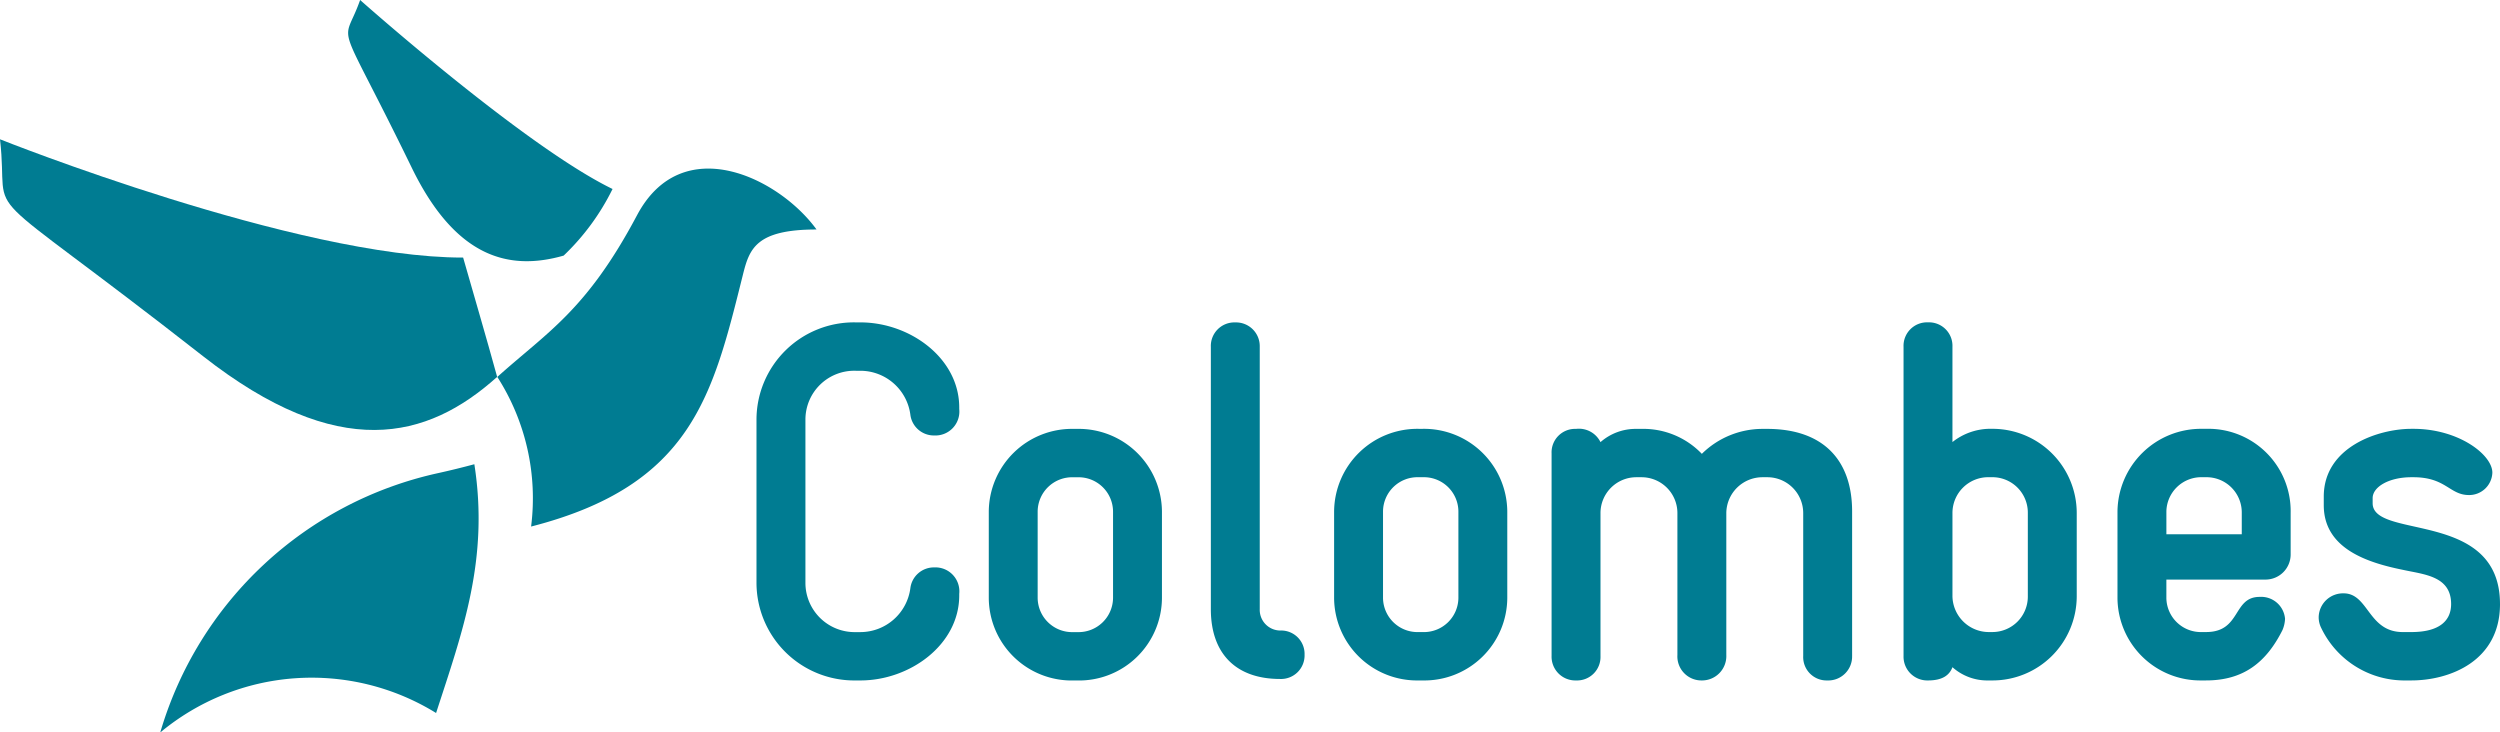
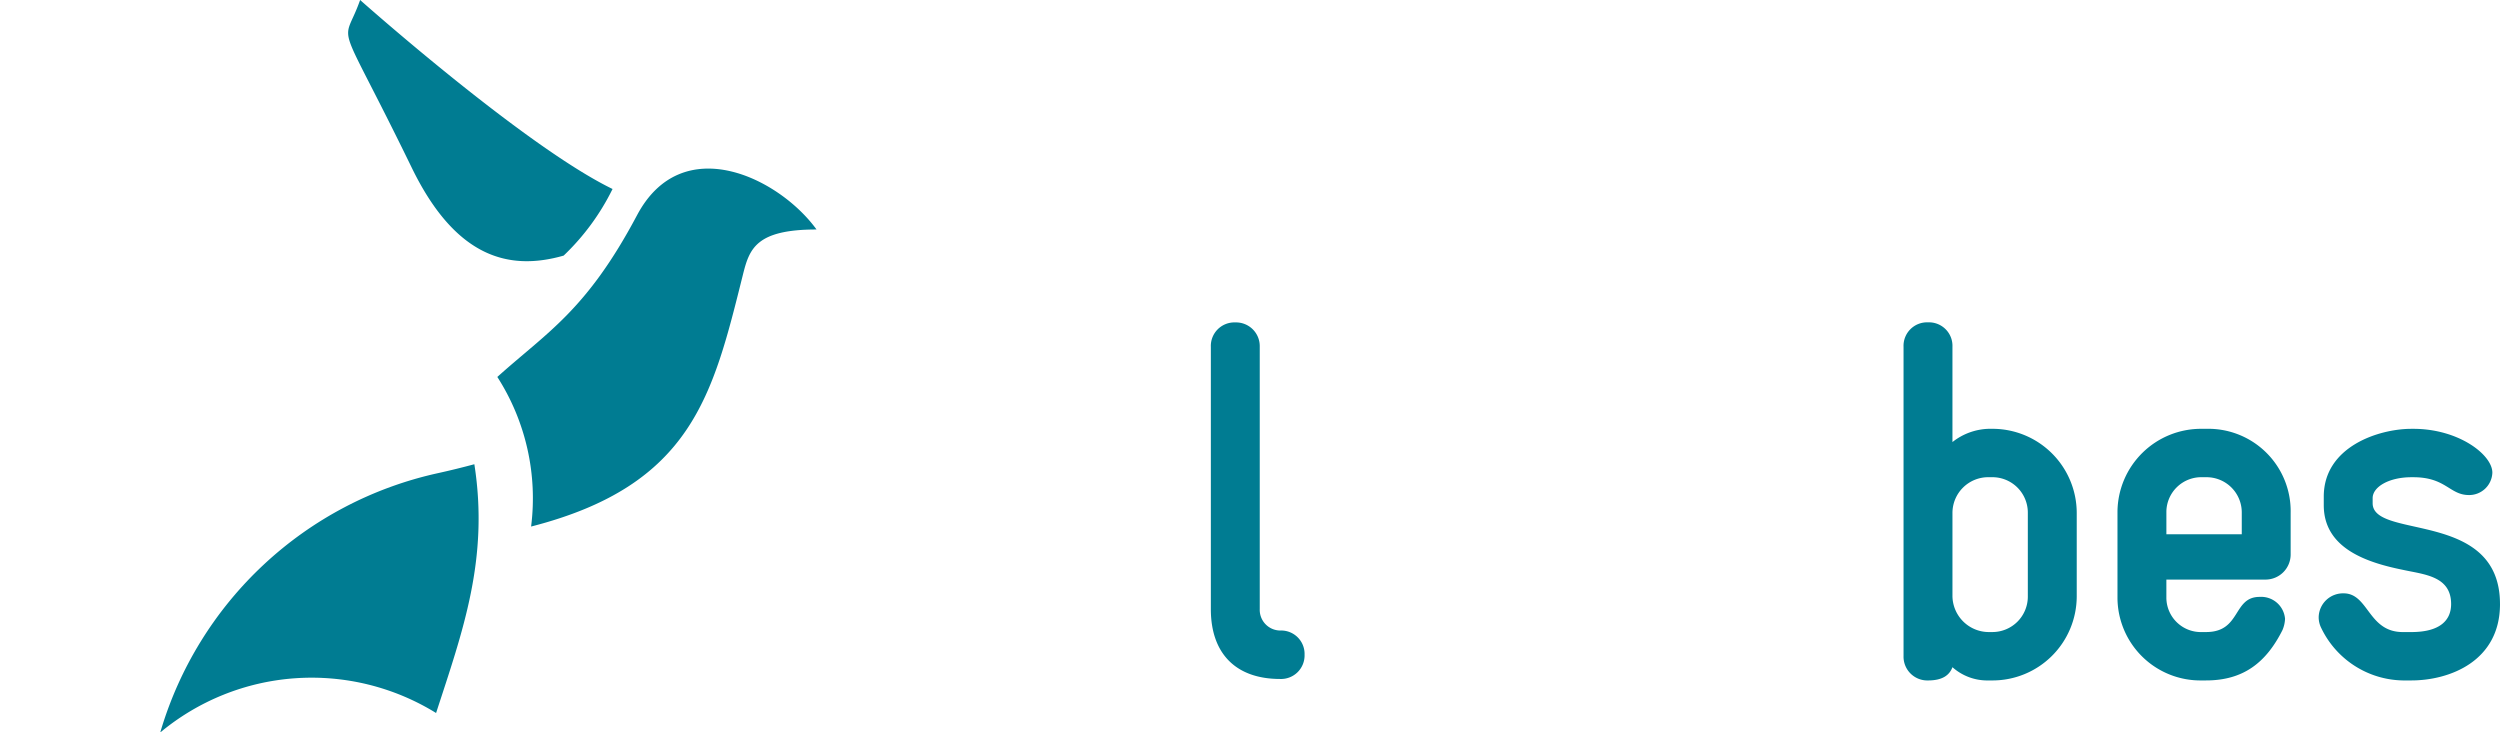
<svg xmlns="http://www.w3.org/2000/svg" xmlns:ns1="http://sodipodi.sourceforge.net/DTD/sodipodi-0.dtd" xmlns:ns2="http://www.inkscape.org/namespaces/inkscape" width="700" height="205.092" viewBox="0 0 700 205.092" version="1.1" id="svg200" ns1:docname="Logo Colombes.svg" ns2:version="1.2 (dc2aeda, 2022-05-15)">
  <ns1:namedview id="namedview202" pagecolor="#ffffff" bordercolor="#000000" borderopacity="0.25" ns2:showpageshadow="2" ns2:pageopacity="0.0" ns2:pagecheckerboard="0" ns2:deskcolor="#d1d1d1" showgrid="false" ns2:zoom="0.7335117" ns2:cx="-40.899143" ns2:cy="45.67071" ns2:window-width="1920" ns2:window-height="925" ns2:window-x="0" ns2:window-y="25" ns2:window-maximized="0" ns2:current-layer="svg200" />
  <defs id="defs184" />
  <g id="g432">
    <path id="Tracé_18216" d="m 122.101,199.64 a 66.276,66.276 0 0 0 -77.232,5.452 104.369,104.369 0 0 1 77.866,-72.633 229.633,229.633 0 0 0 10.082,-2.473 c 4.148,26.581 -3.285,46.81 -10.716,69.66" fill="#ffffff" style="fill:#007c92;fill-opacity:1;stroke-width:3.091" />
    <path id="Tracé_18217" d="m 178.363,60.279 c 12.657,-23.867 39.781,-10.475 50.265,3.978 -16.993,0 -18.804,5.427 -20.612,12.657 -8.425,33.696 -14.184,58.947 -59.309,70.519 a 62.897,62.897 0 0 0 -9.455,-41.886 c 13.909,-12.518 24.93,-18.545 39.108,-45.268" fill="#ffffff" style="fill:#007c92;fill-opacity:1;stroke-width:3.091" />
-     <path id="Tracé_18218" d="m 129.677,72.12 c 3.156,11.043 6.438,22.17 9.526,33.405 -19.639,17.651 -44.402,23.904 -82.267,-5.727 C -9.649,47.688 2.899,64.09 0,38.999 c 0,0 83.182,33.192 129.677,33.121" fill="#ffffff" style="fill:#007c92;fill-opacity:1;stroke-width:3.091" />
    <path id="Tracé_18219" d="m 171.511,52.923 a 65.914,65.914 0 0 1 -13.689,18.647 C 142.844,75.854 127.72,72.497 115.302,46.98 93.471,2.123 95.882,14.066 100.834,0 c 0,0 45.997,40.925 70.674,52.914" fill="#ffffff" style="fill:#007c92;fill-opacity:1;stroke-width:3.091" />
  </g>
  <g id="g1784">
-     <path id="path1768" style="fill:#007c92;fill-opacity:1;stroke-width:3.091" d="M 300.531 120.086 A 23.314 23.314 0 0 0 276.859 143.189 L 276.859 167.434 A 23.227 23.227 0 0 0 300.531 190.537 L 301.672 190.537 A 23.224 23.224 0 0 0 325.346 167.434 L 325.346 143.189 A 23.314 23.314 0 0 0 301.672 120.086 L 300.531 120.086 z M 300.529 133.637 L 301.67 133.637 A 9.656 9.656 0 0 1 311.652 143.189 L 311.652 167.434 A 9.659 9.659 0 0 1 301.67 176.99 L 300.529 176.99 A 9.659 9.659 0 0 1 290.545 167.434 L 290.545 143.189 A 9.656 9.656 0 0 1 300.529 133.637 z " />
-     <path id="path1762" style="fill:#007c92;fill-opacity:1;stroke-width:3.091" d="M 397.227 120.074 A 23.317 23.317 0 0 0 373.551 143.178 L 373.551 167.422 A 23.227 23.227 0 0 0 397.227 190.525 L 398.365 190.525 A 23.227 23.227 0 0 0 422.039 167.422 L 422.039 143.178 A 23.317 23.317 0 0 0 398.365 120.074 L 397.227 120.074 z M 397.23 133.623 L 398.367 133.623 A 9.656 9.656 0 0 1 408.352 143.178 L 408.352 167.422 A 9.659 9.659 0 0 1 398.367 176.979 L 397.23 176.979 A 9.659 9.659 0 0 1 387.246 167.422 L 387.246 143.178 A 9.656 9.656 0 0 1 397.23 133.623 z " />
    <path id="path1756" style="fill:#007c92;fill-opacity:1;stroke-width:3.091" d="M 539.842 90.258 A 6.577 6.577 0 0 0 532.992 97.105 L 532.992 183.68 A 6.661 6.661 0 0 0 539.842 190.525 C 543.832 190.525 545.832 189.1 546.686 186.816 A 14.663 14.663 0 0 0 556.812 190.525 L 557.809 190.525 A 23.586 23.586 0 0 0 581.484 166.992 L 581.484 166.988 L 581.484 143.598 A 23.586 23.586 0 0 0 557.809 120.068 L 556.812 120.068 A 17.095 17.095 0 0 0 546.686 123.777 L 546.686 97.105 A 6.577 6.577 0 0 0 539.842 90.258 z M 556.672 133.617 L 557.809 133.617 A 9.918 9.918 0 0 1 567.791 143.598 L 567.791 166.988 A 9.921 9.921 0 0 1 557.809 176.973 L 556.672 176.973 A 10.2 10.2 0 0 1 546.688 166.988 L 546.688 143.598 A 10.014 10.014 0 0 1 556.672 133.617 z " />
    <path id="path1752" style="fill:#007c92;fill-opacity:1;stroke-width:3.091" d="M 618.473 120.062 A 23.057 23.057 0 0 0 617.711 120.07 L 616.568 120.07 A 23.403 23.403 0 0 0 592.895 143.174 L 592.895 167.418 A 23.224 23.224 0 0 0 616.568 190.521 L 617.711 190.521 C 628.121 190.521 634.536 185.529 639.102 176.402 A 8.994 8.994 0 0 0 639.812 173.264 A 6.704 6.704 0 0 0 632.684 167.131 C 625.127 167.131 627.549 176.973 617.711 176.973 L 616.568 176.973 A 9.659 9.659 0 0 1 606.584 167.416 L 606.584 162.281 L 634.537 162.281 A 7.038 7.038 0 0 0 641.381 155.438 L 641.383 155.441 L 641.383 143.602 A 23.057 23.057 0 0 0 618.473 120.062 z M 616.713 133.621 L 617.998 133.621 A 9.86 9.86 0 0 1 627.693 143.602 L 627.693 149.594 L 606.588 149.594 L 606.588 143.174 A 9.779 9.779 0 0 1 616.713 133.621 z " />
-     <path style="fill:#007c92;fill-opacity:1;stroke-width:3.091" d="m 268.586,166.723 v -0.43 a 6.704,6.704 0 0 0 -6.988,-7.418 6.636,6.636 0 0 0 -6.701,5.848 14.14,14.14 0 0 1 -13.973,12.267 H 239.637 A 13.788,13.788 0 0 1 225.519,163.298 v -45.935 a 13.674,13.674 0 0 1 14.119,-13.547 h 1.286 a 14.137,14.137 0 0 1 13.973,12.267 6.636,6.636 0 0 0 6.701,5.848 6.707,6.707 0 0 0 6.988,-7.418 v -0.427 c 0,-13.834 -13.831,-23.818 -27.666,-23.818 h -1.286 a 27.276,27.276 0 0 0 -27.817,27.242 v 45.635 a 27.39,27.39 0 0 0 27.817,27.381 h 1.286 c 13.834,0 27.666,-9.983 27.666,-23.818" id="path1770" />
    <path style="fill:#007c92;fill-opacity:1;stroke-width:3.091" d="m 365.281,183.249 a 6.556,6.556 0 0 0 -6.846,-6.701 5.789,5.789 0 0 1 -5.706,-5.99 V 96.983 a 6.639,6.639 0 0 0 -6.843,-6.704 6.593,6.593 0 0 0 -6.849,6.849 v 73.443 c 0,12.409 6.988,19.54 19.395,19.54 a 6.593,6.593 0 0 0 6.846,-6.849" id="path1764" />
-     <path style="fill:#007c92;fill-opacity:1;stroke-width:3.091" d="m 518.593,183.682 v -40.489 c 0,-14.261 -7.987,-23.104 -23.818,-23.104 h -1.283 a 24.179,24.179 0 0 0 -16.975,6.988 22.705,22.705 0 0 0 -16.971,-6.988 h -1.286 a 14.907,14.907 0 0 0 -10.122,3.709 6.722,6.722 0 0 0 -6.849,-3.709 6.577,6.577 0 0 0 -6.846,6.846 v 56.744 a 6.654,6.654 0 0 0 6.846,6.846 6.577,6.577 0 0 0 6.849,-6.846 v -40.075 a 10.039,10.039 0 0 1 10.122,-9.98 h 1.286 a 10.042,10.042 0 0 1 10.128,9.98 v 39.791 a 6.735,6.735 0 0 0 6.843,7.13 6.815,6.815 0 0 0 6.849,-7.13 v -39.791 a 10.135,10.135 0 0 1 10.125,-9.98 h 1.283 a 10.042,10.042 0 0 1 10.125,9.98 v 40.075 a 6.543,6.543 0 0 0 6.701,6.846 6.688,6.688 0 0 0 6.988,-6.846" id="path1758" />
    <path style="fill:#007c92;fill-opacity:1;stroke-width:3.091" d="m 699.997,169.134 c 0,-26.525 -35.655,-17.97 -35.655,-28.237 v -1.425 c 0,-3.137 4.565,-5.848 10.839,-5.848 h 0.572 c 9.127,0 10.122,4.989 15.544,4.989 a 6.491,6.491 0 0 0 6.562,-6.274 c 0,-4.995 -9.415,-12.267 -22.105,-12.267 h -0.572 c -9.127,0 -24.528,4.992 -24.528,18.968 v 2.423 c 0,12.264 12.409,16.115 22.254,18.112 5.848,1.286 13.405,1.712 13.405,9.557 0,4.565 -3.14,7.844 -11.127,7.844 h -2.42 c -9.699,0 -9.557,-10.839 -16.545,-10.839 a 6.818,6.818 0 0 0 -6.988,6.559 6.654,6.654 0 0 0 0.711,3.137 25.851,25.851 0 0 0 22.819,14.69 h 2.42 C 685.736,190.522 700,185.246 700,169.131" id="Tracé_18220" />
  </g>
</svg>